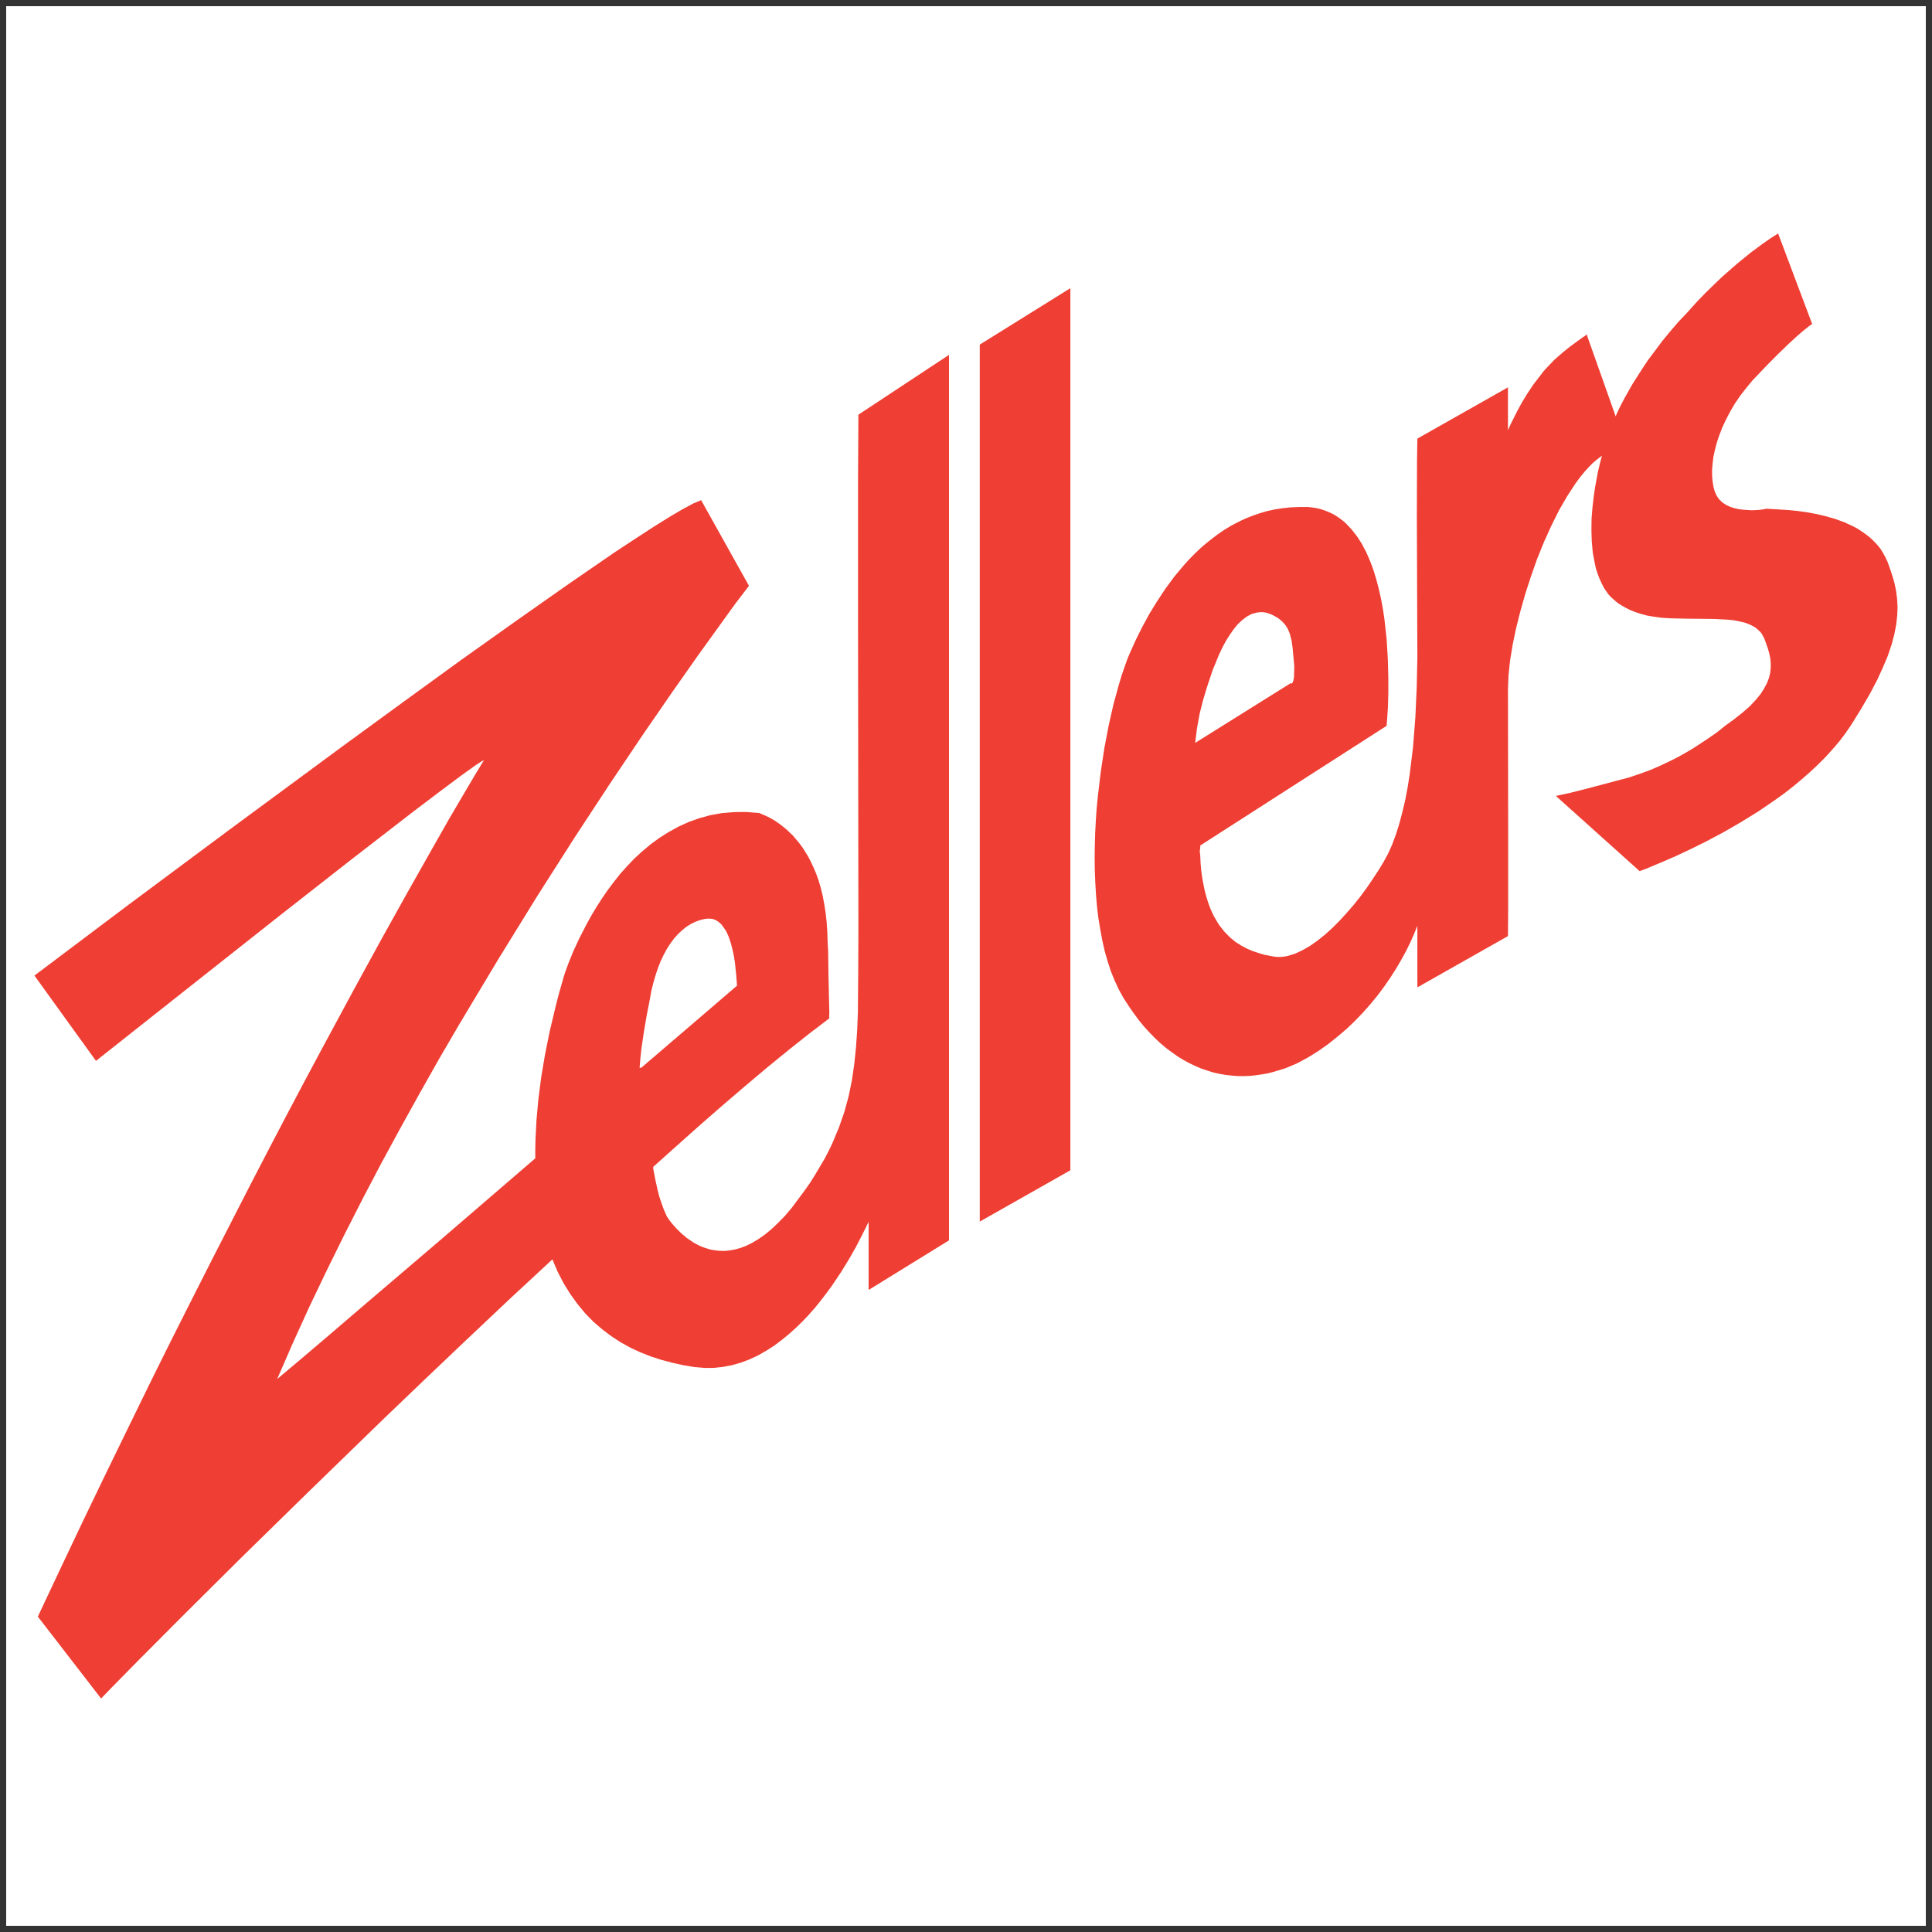
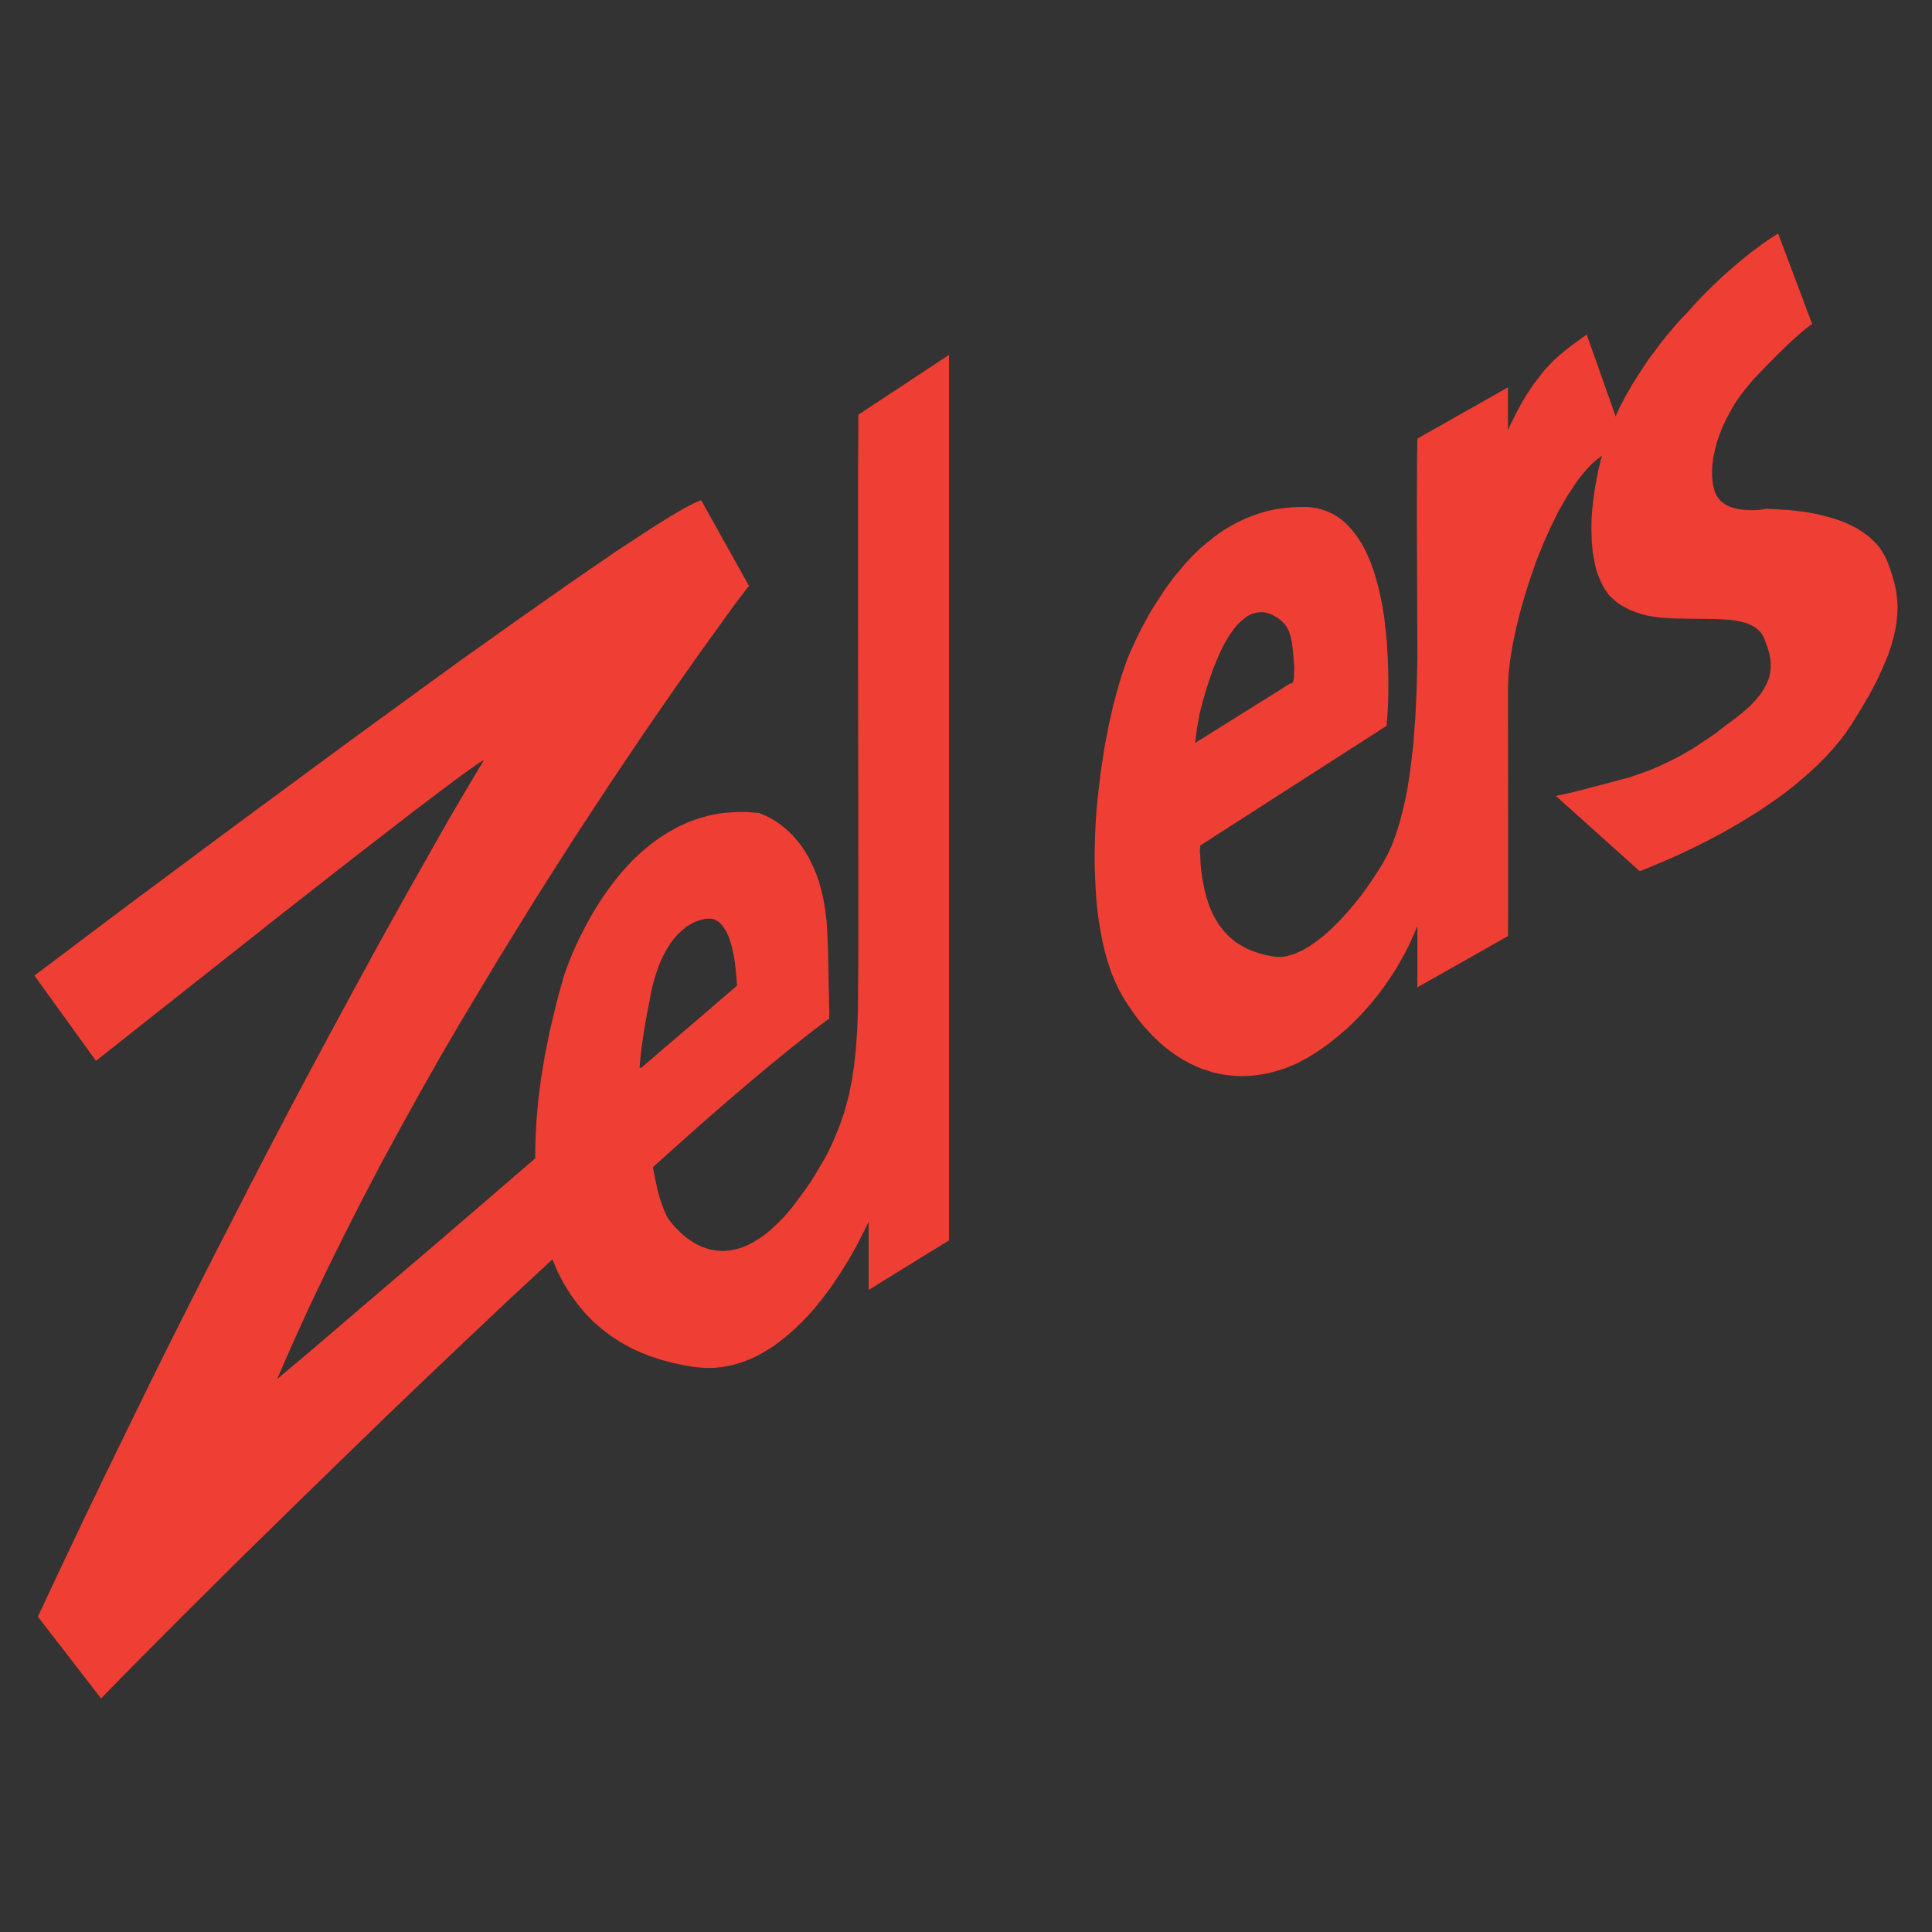
<svg xmlns="http://www.w3.org/2000/svg" width="194pt" height="194pt" viewBox="0 0 194 194" version="1.1">
  <rect x="0" y="0" width="194" height="194" fill="#333333" stroke="none" />
  <g id="surface1">
-     <path style=" stroke:none;fill-rule:evenodd;fill:rgb(100%,100%,100%);fill-opacity:1;" d="M 0.621 0.621 L 193.379 0.621 L 193.379 193.379 L 0.621 193.379 L 0.621 0.621 " />
-     <path style=" stroke:none;fill-rule:evenodd;fill:rgb(93.7%,24.3%,20%);fill-opacity:1;" d="M 107.48 28.938 L 98.383 34.602 L 98.383 122.664 L 107.48 117.512 L 107.48 28.938 " />
    <path style=" stroke:none;fill-rule:evenodd;fill:rgb(93.7%,24.3%,20%);fill-opacity:1;" d="M 65.594 117.168 L 67.949 115.059 L 70.281 112.98 L 72.582 110.973 L 74.848 109.031 L 77.047 107.18 L 79.191 105.43 L 81.27 103.781 L 83.277 102.254 L 83.258 102.098 L 83.277 101.738 L 83.191 97.977 L 83.156 95.574 L 83.105 94.512 L 83.07 93.496 L 83 92.52 L 82.898 91.609 L 82.762 90.754 L 82.605 89.926 L 82.418 89.172 L 82.211 88.449 L 81.973 87.781 L 81.715 87.164 L 81.441 86.578 L 81.164 86.031 L 80.855 85.531 L 80.562 85.07 L 80.238 84.641 L 79.602 83.887 L 78.969 83.285 L 78.348 82.785 L 77.781 82.391 L 77.27 82.102 L 76.84 81.895 L 76.512 81.758 L 76.238 81.637 L 75.57 81.586 L 74.934 81.535 L 74.297 81.535 L 73.664 81.551 L 72.461 81.652 L 71.312 81.859 L 70.195 82.168 L 69.133 82.547 L 68.117 83.012 L 67.156 83.543 L 66.23 84.125 L 65.355 84.762 L 64.516 85.465 L 63.723 86.188 L 62.988 86.957 L 62.281 87.746 L 61.629 88.57 L 61.012 89.395 L 60.445 90.219 L 59.914 91.043 L 59.418 91.867 L 58.969 92.676 L 58.18 94.203 L 57.547 95.574 L 57.066 96.762 L 56.738 97.668 L 56.551 98.254 L 56.496 98.477 L 56.121 99.781 L 55.793 101.066 L 55.195 103.574 L 54.715 105.961 L 54.336 108.227 L 54.059 110.406 L 53.871 112.465 L 53.77 114.441 L 53.75 115.402 L 53.75 116.312 L 44.48 124.293 L 36.156 131.398 L 32.793 134.281 L 30.164 136.516 L 27.832 138.473 L 29.41 134.848 L 31.059 131.227 L 32.793 127.605 L 34.578 123.984 L 36.414 120.379 L 38.285 116.809 L 40.207 113.273 L 42.148 109.77 L 44.105 106.305 L 46.078 102.922 L 50.027 96.332 L 53.906 90.047 L 57.648 84.176 L 61.219 78.734 L 64.516 73.828 L 67.5 69.5 L 70.094 65.809 L 73.816 60.645 L 75.207 58.824 L 70.402 50.223 L 69.629 50.551 L 68.566 51.117 L 67.227 51.906 L 65.629 52.902 L 63.809 54.086 L 61.77 55.426 L 57.152 58.602 L 51.949 62.258 L 46.301 66.273 L 40.414 70.547 L 34.441 74.906 L 22.871 83.438 L 12.949 90.82 L 3.457 97.961 L 9.637 106.527 L 15.387 101.977 L 28.262 91.801 L 35.281 86.305 L 41.562 81.449 L 44.172 79.473 L 46.285 77.895 L 47.797 76.812 L 48.293 76.488 L 48.602 76.316 L 47.691 77.824 L 46.594 79.68 L 45.082 82.254 L 43.211 85.551 L 40.98 89.5 L 38.406 94.117 L 35.523 99.387 L 32.348 105.273 L 30.648 108.449 L 28.895 111.762 L 27.078 115.23 L 25.207 118.836 L 21.293 126.473 L 19.25 130.508 L 17.156 134.66 L 15.027 138.953 L 12.863 143.383 L 10.648 147.93 L 8.398 152.598 L 6.117 157.406 L 3.801 162.332 L 10.152 170.555 L 11.129 169.539 L 13.945 166.676 L 18.34 162.262 L 24.074 156.562 L 30.906 149.871 L 38.578 142.418 L 42.645 138.523 L 46.852 134.523 L 51.125 130.488 L 55.469 126.457 L 56 127.711 L 56.617 128.895 L 57.289 129.973 L 58.008 130.969 L 58.781 131.898 L 59.605 132.738 L 60.48 133.492 L 61.371 134.164 L 62.316 134.781 L 63.312 135.332 L 64.309 135.793 L 65.355 136.207 L 66.418 136.551 L 67.5 136.84 L 68.598 137.082 L 69.715 137.27 L 70.695 137.355 L 71.656 137.355 L 72.598 137.254 L 73.508 137.082 L 74.402 136.824 L 75.277 136.496 L 76.117 136.102 L 76.926 135.641 L 77.715 135.141 L 78.469 134.574 L 79.207 133.973 L 79.91 133.34 L 80.582 132.688 L 81.234 132 L 81.852 131.297 L 82.434 130.574 L 82.984 129.855 L 83.516 129.133 L 84.461 127.727 L 85.27 126.406 L 85.953 125.203 L 86.484 124.172 L 86.883 123.383 L 87.223 122.68 L 87.223 129.527 L 95.293 124.551 L 95.293 35.633 L 86.195 41.641 L 86.16 48.027 L 86.16 62.977 L 86.195 93.48 L 86.176 97.773 L 86.145 101.637 L 86.074 103.453 L 85.953 105.172 L 85.781 106.852 L 85.543 108.484 L 85.215 110.078 L 84.785 111.66 L 84.238 113.223 L 83.586 114.785 L 83.207 115.574 L 82.797 116.363 L 81.852 117.957 L 81.336 118.781 L 80.754 119.605 L 79.5 121.289 L 78.797 122.113 L 78.109 122.816 L 77.457 123.434 L 76.805 123.969 L 76.168 124.414 L 75.551 124.789 L 74.953 125.082 L 74.383 125.305 L 73.816 125.461 L 73.27 125.562 L 72.754 125.613 L 72.238 125.598 L 71.758 125.547 L 71.293 125.461 L 70.848 125.324 L 70.418 125.168 L 70.023 124.98 L 69.648 124.773 L 68.961 124.309 L 68.375 123.812 L 67.879 123.316 L 67.484 122.867 L 67.191 122.492 L 66.969 122.164 L 66.645 121.426 L 66.402 120.758 L 66.195 120.121 L 66.043 119.539 L 65.801 118.441 L 65.594 117.359 Z M 64.395 107.215 L 70.609 101.891 L 74.008 98.973 L 73.922 97.859 L 73.801 96.691 L 73.699 96.039 L 73.559 95.367 L 73.391 94.719 L 73.184 94.098 L 72.926 93.516 L 72.598 93.035 L 72.426 92.812 L 72.238 92.641 L 72.031 92.484 L 71.809 92.363 L 71.57 92.277 L 71.312 92.246 L 71.035 92.246 L 70.746 92.277 L 70.266 92.398 L 69.801 92.57 L 69.355 92.793 L 68.91 93.07 L 68.496 93.41 L 68.086 93.789 L 67.691 94.234 L 67.328 94.719 L 66.984 95.25 L 66.66 95.848 L 66.352 96.484 L 66.078 97.172 L 65.836 97.895 L 65.613 98.664 L 65.406 99.488 L 65.254 100.348 L 64.945 101.91 L 64.668 103.539 L 64.41 105.273 L 64.309 106.219 L 64.223 107.215 L 64.395 107.215 " />
    <path style=" stroke:none;fill-rule:evenodd;fill:rgb(93.7%,24.3%,20%);fill-opacity:1;" d="M 120.523 84.898 L 139.234 72.883 L 139.305 71.988 L 139.371 70.926 L 139.406 69.551 L 139.406 67.938 L 139.355 66.117 L 139.234 64.16 L 139.012 62.137 L 138.859 61.125 L 138.668 60.109 L 138.445 59.117 L 138.188 58.137 L 137.898 57.191 L 137.555 56.285 L 137.176 55.426 L 136.746 54.602 L 136.266 53.863 L 135.734 53.176 L 135.148 52.559 L 134.84 52.285 L 134.516 52.043 L 134.172 51.805 L 133.812 51.598 L 133.434 51.426 L 133.055 51.27 L 132.645 51.133 L 132.23 51.031 L 131.785 50.961 L 131.34 50.91 L 130.465 50.91 L 129.621 50.945 L 128.801 51.031 L 128.008 51.152 L 127.219 51.324 L 126.465 51.547 L 125.727 51.805 L 125.004 52.094 L 124.32 52.422 L 123.633 52.781 L 122.98 53.176 L 122.344 53.605 L 121.727 54.07 L 121.125 54.551 L 120.543 55.047 L 119.992 55.578 L 119.445 56.129 L 118.93 56.695 L 117.934 57.879 L 117.023 59.117 L 116.184 60.387 L 115.395 61.672 L 114.688 62.977 L 114.055 64.246 L 113.488 65.5 L 113.18 66.238 L 112.902 67.027 L 112.613 67.871 L 112.34 68.781 L 111.805 70.738 L 111.324 72.863 L 110.895 75.113 L 110.535 77.48 L 110.242 79.938 L 110.121 81.172 L 110.035 82.426 L 109.969 83.68 L 109.934 84.934 L 109.918 86.168 L 109.934 87.402 L 109.984 88.641 L 110.055 89.844 L 110.156 91.043 L 110.297 92.211 L 110.484 93.344 L 110.688 94.441 L 110.93 95.508 L 111.223 96.535 L 111.547 97.531 L 111.926 98.461 L 112.34 99.352 L 112.801 100.191 L 113.301 100.965 L 113.812 101.703 L 114.328 102.406 L 114.859 103.059 L 115.41 103.66 L 115.961 104.227 L 116.527 104.758 L 117.094 105.238 L 117.676 105.668 L 118.258 106.082 L 118.844 106.441 L 119.445 106.766 L 120.027 107.043 L 120.629 107.301 L 121.246 107.504 L 121.848 107.695 L 122.465 107.832 L 123.066 107.934 L 123.684 108.004 L 124.285 108.055 L 124.902 108.055 L 125.504 108.035 L 126.105 107.969 L 126.703 107.883 L 127.305 107.781 L 127.906 107.625 L 129.074 107.266 L 130.223 106.785 L 131.34 106.184 L 132.387 105.531 L 133.383 104.828 L 134.324 104.074 L 135.234 103.301 L 136.078 102.492 L 136.883 101.652 L 137.641 100.793 L 138.344 99.934 L 138.996 99.059 L 139.613 98.168 L 140.18 97.273 L 140.695 96.398 L 141.176 95.523 L 141.605 94.648 L 141.98 93.809 L 142.324 92.965 L 142.324 99.145 L 151.422 93.996 L 151.441 91.094 L 151.441 84.145 L 151.422 69.105 L 151.477 67.801 L 151.629 66.344 L 151.887 64.762 L 152.23 63.113 L 152.66 61.398 L 153.156 59.648 L 153.723 57.898 L 154.34 56.145 L 155.027 54.445 L 155.766 52.816 L 156.539 51.254 L 157.363 49.828 L 158.203 48.543 L 158.633 47.957 L 159.078 47.41 L 159.508 46.93 L 159.953 46.48 L 160.402 46.105 L 160.863 45.762 L 160.742 46.191 L 160.469 47.305 L 160.16 48.973 L 160.023 49.949 L 159.902 50.996 L 159.816 52.094 L 159.801 53.227 L 159.836 54.359 L 159.938 55.492 L 160.145 56.594 L 160.262 57.125 L 160.434 57.641 L 160.625 58.137 L 160.848 58.617 L 161.09 59.082 L 161.379 59.492 L 161.465 59.629 L 161.723 59.922 L 162.168 60.316 L 162.461 60.559 L 162.805 60.781 L 163.199 61.004 L 163.66 61.242 L 164.176 61.449 L 164.762 61.641 L 165.395 61.812 L 166.102 61.93 L 166.871 62.035 L 167.73 62.086 L 169.188 62.121 L 170.664 62.137 L 172.125 62.152 L 173.496 62.223 L 174.133 62.289 L 174.734 62.41 L 175.301 62.551 L 175.797 62.754 L 176.246 62.996 L 176.621 63.32 L 176.793 63.492 L 176.93 63.684 L 177.051 63.906 L 177.172 64.145 L 177.516 65.105 L 177.652 65.586 L 177.754 66.066 L 177.805 66.547 L 177.805 67.047 L 177.754 67.543 L 177.637 68.059 L 177.43 68.59 L 177.137 69.141 L 176.777 69.707 L 176.297 70.289 L 175.715 70.906 L 175.008 71.527 L 174.168 72.195 L 173.223 72.883 L 172.363 73.57 L 171.371 74.254 L 170.066 75.113 L 169.309 75.559 L 168.484 76.023 L 167.594 76.469 L 166.648 76.914 L 165.652 77.344 L 164.605 77.723 L 163.523 78.086 L 162.41 78.375 L 159.508 79.148 L 157.602 79.629 L 156.23 79.922 L 164.641 87.473 L 165.293 87.234 L 167.094 86.477 L 168.348 85.93 L 169.773 85.258 L 171.336 84.484 L 173.016 83.594 L 174.77 82.582 L 176.555 81.48 L 178.34 80.262 L 179.215 79.629 L 180.07 78.961 L 180.914 78.254 L 181.738 77.535 L 182.527 76.797 L 183.301 76.023 L 184.02 75.234 L 184.707 74.426 L 185.344 73.586 L 185.926 72.727 L 186.902 71.148 L 187.762 69.672 L 188.484 68.301 L 189.066 67.027 L 189.566 65.844 L 189.941 64.73 L 190.219 63.684 L 190.406 62.719 L 190.508 61.793 L 190.543 60.934 L 190.492 60.109 L 190.391 59.32 L 190.234 58.566 L 190.027 57.844 L 189.789 57.125 L 189.531 56.402 L 189.309 55.941 L 189.066 55.492 L 188.793 55.062 L 188.484 54.688 L 188.141 54.328 L 187.781 53.984 L 187.387 53.676 L 186.973 53.383 L 186.562 53.109 L 186.113 52.867 L 185.188 52.438 L 184.242 52.094 L 183.266 51.82 L 182.305 51.598 L 181.359 51.426 L 180.469 51.305 L 179.625 51.219 L 178.234 51.133 L 177.344 51.082 L 177.152 51.133 L 176.641 51.203 L 175.918 51.238 L 175.059 51.184 L 174.613 51.133 L 174.168 51.031 L 173.738 50.895 L 173.324 50.703 L 172.965 50.465 L 172.641 50.156 L 172.383 49.797 L 172.191 49.367 L 172.055 48.887 L 171.969 48.352 L 171.918 47.785 L 171.918 47.168 L 171.969 46.531 L 172.055 45.848 L 172.211 45.145 L 172.398 44.422 L 172.656 43.668 L 172.949 42.91 L 173.309 42.141 L 173.723 41.348 L 174.184 40.559 L 174.719 39.77 L 175.316 38.996 L 175.969 38.207 L 177.324 36.781 L 178.512 35.582 L 179.539 34.586 L 180.398 33.797 L 181.066 33.215 L 181.566 32.816 L 181.859 32.594 L 181.977 32.562 L 178.547 23.445 L 177.789 23.926 L 176.93 24.527 L 175.797 25.367 L 174.441 26.469 L 172.898 27.824 L 172.074 28.613 L 171.215 29.453 L 170.34 30.363 L 169.445 31.359 L 168.52 32.336 L 167.68 33.316 L 166.891 34.277 L 166.188 35.223 L 165.516 36.113 L 164.934 36.988 L 163.922 38.57 L 163.164 39.906 L 162.633 40.922 L 162.324 41.59 L 162.238 41.812 L 159.32 33.574 L 159.199 33.695 L 158.84 33.934 L 157.621 34.828 L 156.883 35.426 L 156.094 36.113 L 155.355 36.887 L 154.992 37.281 L 154.684 37.691 L 153.98 38.602 L 153.348 39.547 L 152.797 40.457 L 152.332 41.316 L 151.664 42.652 L 151.422 43.203 L 151.422 38.895 L 142.324 44.043 L 142.289 46.328 L 142.273 51.941 L 142.324 66.016 L 142.258 69.055 L 142.121 72.039 L 141.895 74.961 L 141.555 77.738 L 141.348 79.062 L 141.105 80.332 L 140.816 81.551 L 140.508 82.719 L 140.164 83.801 L 139.785 84.828 L 139.355 85.773 L 138.895 86.613 L 138.379 87.457 L 137.812 88.312 L 137.227 89.172 L 136.594 90.031 L 135.922 90.871 L 135.219 91.68 L 134.516 92.449 L 133.777 93.188 L 133.039 93.859 L 132.285 94.461 L 131.527 94.992 L 130.773 95.422 L 130.035 95.766 L 129.312 95.988 L 128.953 96.055 L 128.594 96.09 L 128.25 96.09 L 127.906 96.055 L 126.945 95.867 L 126.414 95.711 L 125.848 95.523 L 125.262 95.281 L 124.68 94.973 L 124.078 94.598 L 123.496 94.117 L 122.945 93.551 L 122.414 92.879 L 122.172 92.484 L 121.934 92.074 L 121.711 91.629 L 121.504 91.145 L 121.316 90.633 L 121.145 90.082 L 120.988 89.5 L 120.852 88.863 L 120.73 88.195 L 120.629 87.488 L 120.559 86.734 L 120.523 85.93 L 120.473 85.48 L 120.523 85.086 Z M 120.012 74.598 L 120.199 73.105 L 120.457 71.68 L 120.801 70.324 L 121.211 68.953 L 121.762 67.305 L 122.395 65.758 L 122.738 65.035 L 123.102 64.352 L 123.496 63.734 L 123.891 63.164 L 124.301 62.668 L 124.746 62.258 L 125.195 61.914 L 125.676 61.656 L 126.156 61.52 L 126.414 61.484 L 126.672 61.469 L 126.93 61.484 L 127.188 61.535 L 127.461 61.621 L 127.734 61.727 L 128.078 61.914 L 128.387 62.102 L 128.66 62.324 L 128.887 62.551 L 129.09 62.789 L 129.262 63.062 L 129.398 63.34 L 129.52 63.648 L 129.691 64.316 L 129.797 65.07 L 129.965 66.891 L 129.949 67.527 L 129.934 67.988 L 129.879 68.316 L 129.812 68.504 L 129.742 68.609 L 129.691 68.645 L 129.641 68.625 L 129.621 68.59 L 120.012 74.598 " />
  </g>
</svg>